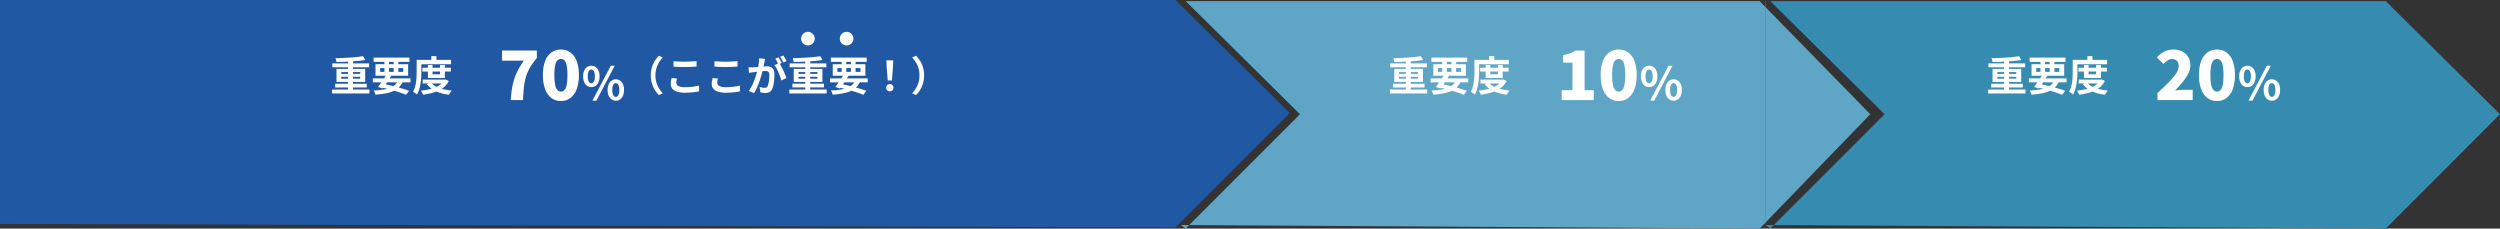
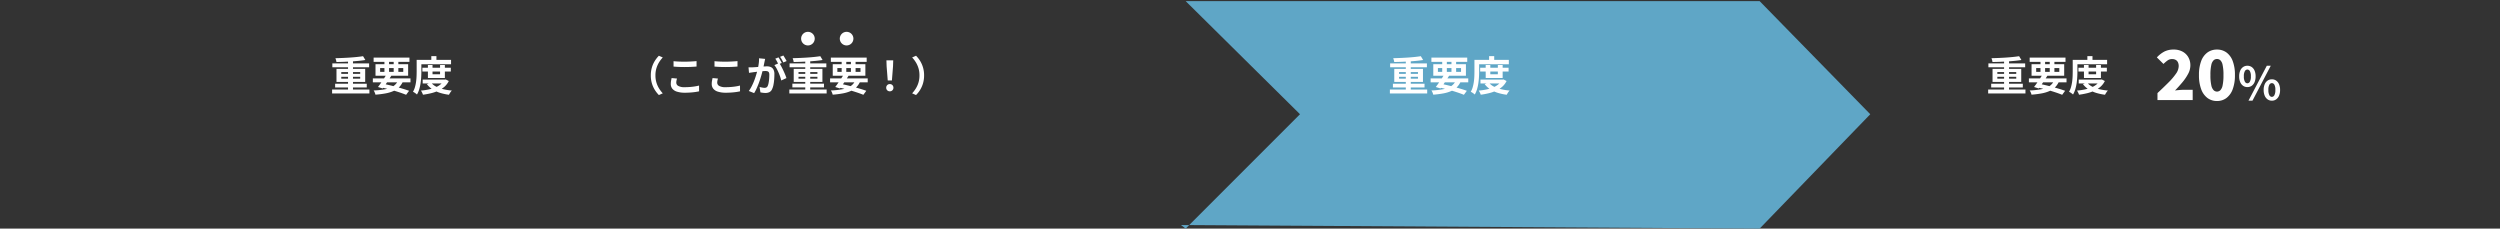
<svg xmlns="http://www.w3.org/2000/svg" width="1098.999" height="100.492" viewBox="0 0 1098.999 100.492">
  <rect x="0" y="0" width="1098.999" height="100.492" fill="#333333" stroke="none" />
  <g id="グループ_129577" data-name="グループ 129577" transform="translate(-150 -1754.508)">
-     <path id="パス_193475" data-name="パス 193475" d="M14713-3420.062v-98.43h516.735l50.265,49.725-50.265,50.275Z" transform="translate(-14563 5273)" fill="#2058a4" />
    <path id="中マド_1" data-name="中マド 1" d="M-14308.462,5354l-250.77-1.55,48.715-48.725L-14560.78,5254h252.318l48.632,49.726-48.632,50.274Zm-252.318,0h0l-2.049-1.571,3.6.022-1.548,1.549Z" transform="translate(15232 -3499)" fill="#5fa6c6" />
-     <path id="中マド_2" data-name="中マド 2" d="M-14300.243,5354l-268.993-1.548,48.7-48.727-50.242-49.726h270.54l50.242,49.726-50.242,50.274Zm-270.54,0h0l-2.044-1.568,3.592.021-1.546,1.547Zm-2.046-1.568h-.172V5254h.172v98.431Z" transform="translate(15499 -3499)" fill="#368bb1" />
    <g id="グループ_128632" data-name="グループ 128632" transform="translate(37.164 19.492)">
      <path id="パス_194562" data-name="パス 194562" d="M.828-.612h16.4V1.1H.828ZM.936-12.1H17.1V-10.4H.936ZM2.16-3.186h13.9v1.638H2.16ZM7.83-13.608h2.178V.252H7.83Zm6.606-1.674,1.008,1.674q-1.314.216-2.871.369t-3.231.261q-1.674.108-3.366.171t-3.258.081a3.589,3.589,0,0,0-.162-.855q-.144-.477-.27-.819,1.566-.036,3.231-.108t3.276-.18q1.611-.108,3.06-.261T14.436-15.282ZM4.86-6.21v.81h8.316v-.81Zm0-2.088v.792h8.316V-8.3ZM2.754-9.72H15.372v5.742H2.754ZM18.738-5.526H35.28V-3.78H18.738Zm.342-9.126H34.83v1.872H19.08Zm5.67,7.38,2.124.558q-.576.936-1.251,1.962t-1.332,1.98q-.657.954-1.215,1.674l-2.07-.648q.558-.72,1.224-1.674t1.332-1.962Q24.228-6.39,24.75-7.272Zm5.22,2.394,2.088.522A8.521,8.521,0,0,1,30.33-1.692,8.215,8.215,0,0,1,27.8.036a15.373,15.373,0,0,1-3.447,1.035,42.488,42.488,0,0,1-4.464.567,5.824,5.824,0,0,0-.333-.99,4.392,4.392,0,0,0-.477-.864,34.317,34.317,0,0,0,5.193-.558,9.475,9.475,0,0,0,3.573-1.4A5.993,5.993,0,0,0,29.97-4.878ZM22.248-1.6l1.08-1.53q2.088.414,4.185.945t3.951,1.08q1.854.549,3.2,1.035l-1.3,1.764q-1.314-.54-3.087-1.125T26.451-.576Q24.39-1.134,22.248-1.6Zm1.584-12.33h2.034v6.156H23.832Zm4.068,0h2.052v6.156H27.9Zm-5.958,3.87v1.674h10.17v-1.674Zm-2.034-1.71H34.254V-6.7H19.908Zm20.61,1.548H53.01v1.692H40.518Zm.126,5.238h9.882v1.692H40.644Zm2.3-6.426h2.034v4.086h3.312v-4.086H50.4v5.706H42.948Zm7.038,6.426H50.4l.378-.072,1.35.684a8.111,8.111,0,0,1-1.881,2.493A11.036,11.036,0,0,1,47.6-.144,16.9,16.9,0,0,1,44.388.981a34.253,34.253,0,0,1-3.618.675,6.441,6.441,0,0,0-.387-.945,5.8,5.8,0,0,0-.513-.873,28.608,28.608,0,0,0,3.3-.468A16.566,16.566,0,0,0,46.1-1.494a9.259,9.259,0,0,0,2.331-1.341A5.889,5.889,0,0,0,49.986-4.7ZM44.352-3.654a6.76,6.76,0,0,0,2.16,1.719A13.623,13.623,0,0,0,49.626-.792a25.383,25.383,0,0,0,3.852.612A3.774,3.774,0,0,0,53,.369q-.243.333-.45.675t-.351.63a23.387,23.387,0,0,1-4-.864A13.131,13.131,0,0,1,44.946-.711,9.748,9.748,0,0,1,42.5-2.988Zm.09-11.646h2.25v2.718h-2.25Zm-5.4,1.638H53.118v1.926H39.042Zm-1.044,0h2.07V-8.6q0,1.116-.072,2.43t-.27,2.7a18.806,18.806,0,0,1-.585,2.691,10.566,10.566,0,0,1-1,2.349,4.826,4.826,0,0,0-.5-.423Q37.314.9,36.972.684a3.129,3.129,0,0,0-.594-.306,8.95,8.95,0,0,0,.882-2.106,17.17,17.17,0,0,0,.486-2.349q.162-1.2.207-2.367T38-8.6Z" transform="translate(723 1775)" fill="#fff" />
-       <path id="パス_194563" data-name="パス 194563" d="M2.34,0V-4.32H7.08V-16.44H2.97v-3.3a19.915,19.915,0,0,0,3.075-.84,14.2,14.2,0,0,0,2.445-1.2h3.93V-4.32h4.02V0ZM27.42.42A6.852,6.852,0,0,1,23.265-.885a8.369,8.369,0,0,1-2.775-3.84,17.277,17.277,0,0,1-.99-6.255,16.909,16.909,0,0,1,.99-6.21,8.087,8.087,0,0,1,2.775-3.75A7.021,7.021,0,0,1,27.42-22.2a6.954,6.954,0,0,1,4.14,1.26,8.132,8.132,0,0,1,2.76,3.75,16.909,16.909,0,0,1,.99,6.21,17.277,17.277,0,0,1-.99,6.255,8.418,8.418,0,0,1-2.76,3.84A6.787,6.787,0,0,1,27.42.42Zm0-4.14A2.109,2.109,0,0,0,28.875-4.3a4.252,4.252,0,0,0,1.02-2.16,20.7,20.7,0,0,0,.375-4.515,20.051,20.051,0,0,0-.375-4.47,3.9,3.9,0,0,0-1.02-2.07,2.207,2.207,0,0,0-1.455-.54,2.226,2.226,0,0,0-1.44.54,3.9,3.9,0,0,0-1.05,2.07,19.3,19.3,0,0,0-.39,4.47,19.924,19.924,0,0,0,.39,4.515A4.247,4.247,0,0,0,25.98-4.3,2.128,2.128,0,0,0,27.42-3.72ZM40.78-5.7a3.221,3.221,0,0,1-1.86-.56,3.666,3.666,0,0,1-1.28-1.62,6.356,6.356,0,0,1-.46-2.54,6.211,6.211,0,0,1,.46-2.52,3.613,3.613,0,0,1,1.28-1.59,3.262,3.262,0,0,1,1.86-.55,3.283,3.283,0,0,1,1.89.55,3.641,3.641,0,0,1,1.27,1.59,6.211,6.211,0,0,1,.46,2.52,6.356,6.356,0,0,1-.46,2.54,3.7,3.7,0,0,1-1.27,1.62A3.241,3.241,0,0,1,40.78-5.7Zm0-1.66a1.29,1.29,0,0,0,1.09-.71,4.583,4.583,0,0,0,.45-2.35,4.414,4.414,0,0,0-.45-2.31,1.294,1.294,0,0,0-1.09-.69,1.294,1.294,0,0,0-1.09.69,4.414,4.414,0,0,0-.45,2.31,4.583,4.583,0,0,0,.45,2.35A1.29,1.29,0,0,0,40.78-7.36ZM41.26.28l8.06-15.36h1.74L43.02.28Zm10.3,0a3.207,3.207,0,0,1-1.87-.56A3.761,3.761,0,0,1,48.41-1.9a6.238,6.238,0,0,1-.47-2.54,6.15,6.15,0,0,1,.47-2.54,3.707,3.707,0,0,1,1.28-1.59,3.249,3.249,0,0,1,1.87-.55,3.215,3.215,0,0,1,1.85.55,3.707,3.707,0,0,1,1.28,1.59,6.15,6.15,0,0,1,.47,2.54,6.238,6.238,0,0,1-.47,2.54A3.761,3.761,0,0,1,53.41-.28,3.175,3.175,0,0,1,51.56.28Zm0-1.68a1.268,1.268,0,0,0,1.08-.71,4.618,4.618,0,0,0,.44-2.33,4.485,4.485,0,0,0-.44-2.33,1.276,1.276,0,0,0-1.08-.67,1.29,1.29,0,0,0-1.1.67,4.485,4.485,0,0,0-.44,2.33,4.618,4.618,0,0,0,.44,2.33A1.281,1.281,0,0,0,51.56-1.4Z" transform="translate(797 1779)" fill="#fff" />
    </g>
    <g id="グループ_128631" data-name="グループ 128631" transform="translate(-0.836 19.492)">
      <path id="パス_194564" data-name="パス 194564" d="M.828-.612h16.4V1.1H.828ZM.936-12.1H17.1V-10.4H.936ZM2.16-3.186h13.9v1.638H2.16ZM7.83-13.608h2.178V.252H7.83Zm6.606-1.674,1.008,1.674q-1.314.216-2.871.369t-3.231.261q-1.674.108-3.366.171t-3.258.081a3.589,3.589,0,0,0-.162-.855q-.144-.477-.27-.819,1.566-.036,3.231-.108t3.276-.18q1.611-.108,3.06-.261T14.436-15.282ZM4.86-6.21v.81h8.316v-.81Zm0-2.088v.792h8.316V-8.3ZM2.754-9.72H15.372v5.742H2.754ZM18.738-5.526H35.28V-3.78H18.738Zm.342-9.126H34.83v1.872H19.08Zm5.67,7.38,2.124.558q-.576.936-1.251,1.962t-1.332,1.98q-.657.954-1.215,1.674l-2.07-.648q.558-.72,1.224-1.674t1.332-1.962Q24.228-6.39,24.75-7.272Zm5.22,2.394,2.088.522A8.521,8.521,0,0,1,30.33-1.692,8.215,8.215,0,0,1,27.8.036a15.373,15.373,0,0,1-3.447,1.035,42.488,42.488,0,0,1-4.464.567,5.824,5.824,0,0,0-.333-.99,4.392,4.392,0,0,0-.477-.864,34.317,34.317,0,0,0,5.193-.558,9.475,9.475,0,0,0,3.573-1.4A5.993,5.993,0,0,0,29.97-4.878ZM22.248-1.6l1.08-1.53q2.088.414,4.185.945t3.951,1.08q1.854.549,3.2,1.035l-1.3,1.764q-1.314-.54-3.087-1.125T26.451-.576Q24.39-1.134,22.248-1.6Zm1.584-12.33h2.034v6.156H23.832Zm4.068,0h2.052v6.156H27.9Zm-5.958,3.87v1.674h10.17v-1.674Zm-2.034-1.71H34.254V-6.7H19.908Zm20.61,1.548H53.01v1.692H40.518Zm.126,5.238h9.882v1.692H40.644Zm2.3-6.426h2.034v4.086h3.312v-4.086H50.4v5.706H42.948Zm7.038,6.426H50.4l.378-.072,1.35.684a8.111,8.111,0,0,1-1.881,2.493A11.036,11.036,0,0,1,47.6-.144,16.9,16.9,0,0,1,44.388.981a34.253,34.253,0,0,1-3.618.675,6.441,6.441,0,0,0-.387-.945,5.8,5.8,0,0,0-.513-.873,28.608,28.608,0,0,0,3.3-.468A16.566,16.566,0,0,0,46.1-1.494a9.259,9.259,0,0,0,2.331-1.341A5.889,5.889,0,0,0,49.986-4.7ZM44.352-3.654a6.76,6.76,0,0,0,2.16,1.719A13.623,13.623,0,0,0,49.626-.792a25.383,25.383,0,0,0,3.852.612A3.774,3.774,0,0,0,53,.369q-.243.333-.45.675t-.351.63a23.387,23.387,0,0,1-4-.864A13.131,13.131,0,0,1,44.946-.711,9.748,9.748,0,0,1,42.5-2.988Zm.09-11.646h2.25v2.718h-2.25Zm-5.4,1.638H53.118v1.926H39.042Zm-1.044,0h2.07V-8.6q0,1.116-.072,2.43t-.27,2.7a18.806,18.806,0,0,1-.585,2.691,10.566,10.566,0,0,1-1,2.349,4.826,4.826,0,0,0-.5-.423Q37.314.9,36.972.684a3.129,3.129,0,0,0-.594-.306,8.95,8.95,0,0,0,.882-2.106,17.17,17.17,0,0,0,.486-2.349q.162-1.2.207-2.367T38-8.6Z" transform="translate(1024 1775)" fill="#fff" />
      <path id="パス_194565" data-name="パス 194565" d="M1.26,0V-3.06Q3.96-5.58,6.075-7.7A27.489,27.489,0,0,0,9.39-11.58a5.98,5.98,0,0,0,1.2-3.3,3.879,3.879,0,0,0-.345-1.74A2.375,2.375,0,0,0,9.24-17.67a3.21,3.21,0,0,0-1.56-.36,3.377,3.377,0,0,0-2.055.675A15.186,15.186,0,0,0,3.9-15.87L.99-18.75a12.377,12.377,0,0,1,3.345-2.595A8.936,8.936,0,0,1,8.4-22.2a8.049,8.049,0,0,1,3.81.87,6.4,6.4,0,0,1,2.58,2.445,7.153,7.153,0,0,1,.93,3.7,7.838,7.838,0,0,1-.99,3.675A21.345,21.345,0,0,1,12.2-7.785Q10.65-5.94,8.97-4.2q.84-.12,1.875-.21T12.63-4.5h4.11V0ZM27.42.42A6.852,6.852,0,0,1,23.265-.885a8.369,8.369,0,0,1-2.775-3.84,17.277,17.277,0,0,1-.99-6.255,16.909,16.909,0,0,1,.99-6.21,8.087,8.087,0,0,1,2.775-3.75A7.021,7.021,0,0,1,27.42-22.2a6.954,6.954,0,0,1,4.14,1.26,8.132,8.132,0,0,1,2.76,3.75,16.909,16.909,0,0,1,.99,6.21,17.277,17.277,0,0,1-.99,6.255,8.418,8.418,0,0,1-2.76,3.84A6.787,6.787,0,0,1,27.42.42Zm0-4.14A2.109,2.109,0,0,0,28.875-4.3a4.252,4.252,0,0,0,1.02-2.16,20.7,20.7,0,0,0,.375-4.515,20.051,20.051,0,0,0-.375-4.47,3.9,3.9,0,0,0-1.02-2.07,2.207,2.207,0,0,0-1.455-.54,2.226,2.226,0,0,0-1.44.54,3.9,3.9,0,0,0-1.05,2.07,19.3,19.3,0,0,0-.39,4.47,19.924,19.924,0,0,0,.39,4.515A4.247,4.247,0,0,0,25.98-4.3,2.128,2.128,0,0,0,27.42-3.72ZM40.78-5.7a3.221,3.221,0,0,1-1.86-.56,3.666,3.666,0,0,1-1.28-1.62,6.356,6.356,0,0,1-.46-2.54,6.211,6.211,0,0,1,.46-2.52,3.613,3.613,0,0,1,1.28-1.59,3.262,3.262,0,0,1,1.86-.55,3.283,3.283,0,0,1,1.89.55,3.641,3.641,0,0,1,1.27,1.59,6.211,6.211,0,0,1,.46,2.52,6.356,6.356,0,0,1-.46,2.54,3.7,3.7,0,0,1-1.27,1.62A3.241,3.241,0,0,1,40.78-5.7Zm0-1.66a1.29,1.29,0,0,0,1.09-.71,4.583,4.583,0,0,0,.45-2.35,4.414,4.414,0,0,0-.45-2.31,1.294,1.294,0,0,0-1.09-.69,1.294,1.294,0,0,0-1.09.69,4.414,4.414,0,0,0-.45,2.31,4.583,4.583,0,0,0,.45,2.35A1.29,1.29,0,0,0,40.78-7.36ZM41.26.28l8.06-15.36h1.74L43.02.28Zm10.3,0a3.207,3.207,0,0,1-1.87-.56A3.761,3.761,0,0,1,48.41-1.9a6.238,6.238,0,0,1-.47-2.54,6.15,6.15,0,0,1,.47-2.54,3.707,3.707,0,0,1,1.28-1.59,3.249,3.249,0,0,1,1.87-.55,3.215,3.215,0,0,1,1.85.55,3.707,3.707,0,0,1,1.28,1.59,6.15,6.15,0,0,1,.47,2.54,6.238,6.238,0,0,1-.47,2.54A3.761,3.761,0,0,1,53.41-.28,3.175,3.175,0,0,1,51.56.28Zm0-1.68a1.268,1.268,0,0,0,1.08-.71,4.618,4.618,0,0,0,.44-2.33,4.485,4.485,0,0,0-.44-2.33,1.276,1.276,0,0,0-1.08-.67,1.29,1.29,0,0,0-1.1.67,4.485,4.485,0,0,0-.44,2.33,4.618,4.618,0,0,0,.44,2.33A1.281,1.281,0,0,0,51.56-1.4Z" transform="translate(1098 1779)" fill="#fff" />
    </g>
    <g id="グループ_128633" data-name="グループ 128633" transform="translate(118.164 19.492)">
      <path id="パス_194561" data-name="パス 194561" d="M.828-.612h16.4V1.1H.828ZM.936-12.1H17.1V-10.4H.936ZM2.16-3.186h13.9v1.638H2.16ZM7.83-13.608h2.178V.252H7.83Zm6.606-1.674,1.008,1.674q-1.314.216-2.871.369t-3.231.261q-1.674.108-3.366.171t-3.258.081a3.589,3.589,0,0,0-.162-.855q-.144-.477-.27-.819,1.566-.036,3.231-.108t3.276-.18q1.611-.108,3.06-.261T14.436-15.282ZM4.86-6.21v.81h8.316v-.81Zm0-2.088v.792h8.316V-8.3ZM2.754-9.72H15.372v5.742H2.754ZM18.738-5.526H35.28V-3.78H18.738Zm.342-9.126H34.83v1.872H19.08Zm5.67,7.38,2.124.558q-.576.936-1.251,1.962t-1.332,1.98q-.657.954-1.215,1.674l-2.07-.648q.558-.72,1.224-1.674t1.332-1.962Q24.228-6.39,24.75-7.272Zm5.22,2.394,2.088.522A8.521,8.521,0,0,1,30.33-1.692,8.215,8.215,0,0,1,27.8.036a15.373,15.373,0,0,1-3.447,1.035,42.488,42.488,0,0,1-4.464.567,5.824,5.824,0,0,0-.333-.99,4.392,4.392,0,0,0-.477-.864,34.317,34.317,0,0,0,5.193-.558,9.475,9.475,0,0,0,3.573-1.4A5.993,5.993,0,0,0,29.97-4.878ZM22.248-1.6l1.08-1.53q2.088.414,4.185.945t3.951,1.08q1.854.549,3.2,1.035l-1.3,1.764q-1.314-.54-3.087-1.125T26.451-.576Q24.39-1.134,22.248-1.6Zm1.584-12.33h2.034v6.156H23.832Zm4.068,0h2.052v6.156H27.9Zm-5.958,3.87v1.674h10.17v-1.674Zm-2.034-1.71H34.254V-6.7H19.908Zm20.61,1.548H53.01v1.692H40.518Zm.126,5.238h9.882v1.692H40.644Zm2.3-6.426h2.034v4.086h3.312v-4.086H50.4v5.706H42.948Zm7.038,6.426H50.4l.378-.072,1.35.684a8.111,8.111,0,0,1-1.881,2.493A11.036,11.036,0,0,1,47.6-.144,16.9,16.9,0,0,1,44.388.981a34.253,34.253,0,0,1-3.618.675,6.441,6.441,0,0,0-.387-.945,5.8,5.8,0,0,0-.513-.873,28.608,28.608,0,0,0,3.3-.468A16.566,16.566,0,0,0,46.1-1.494a9.259,9.259,0,0,0,2.331-1.341A5.889,5.889,0,0,0,49.986-4.7ZM44.352-3.654a6.76,6.76,0,0,0,2.16,1.719A13.623,13.623,0,0,0,49.626-.792a25.383,25.383,0,0,0,3.852.612A3.774,3.774,0,0,0,53,.369q-.243.333-.45.675t-.351.63a23.387,23.387,0,0,1-4-.864A13.131,13.131,0,0,1,44.946-.711,9.748,9.748,0,0,1,42.5-2.988Zm.09-11.646h2.25v2.718h-2.25Zm-5.4,1.638H53.118v1.926H39.042Zm-1.044,0h2.07V-8.6q0,1.116-.072,2.43t-.27,2.7a18.806,18.806,0,0,1-.585,2.691,10.566,10.566,0,0,1-1,2.349,4.826,4.826,0,0,0-.5-.423Q37.314.9,36.972.684a3.129,3.129,0,0,0-.594-.306,8.95,8.95,0,0,0,.882-2.106,17.17,17.17,0,0,0,.486-2.349q.162-1.2.207-2.367T38-8.6Z" transform="translate(177 1775)" fill="#fff" />
      <path id="パス_194559" data-name="パス 194559" d="M11.934-6.84a12.114,12.114,0,0,1,.486-3.528,11.686,11.686,0,0,1,1.3-2.88A12.921,12.921,0,0,1,15.48-15.48l1.71.756a13.25,13.25,0,0,0-1.629,2.133A11,11,0,0,0,14.4-9.99a10.807,10.807,0,0,0-.432,3.15A10.832,10.832,0,0,0,14.4-3.7a10.786,10.786,0,0,0,1.161,2.6A14.176,14.176,0,0,0,17.19,1.044L15.48,1.8A12.921,12.921,0,0,1,13.716-.432a11.686,11.686,0,0,1-1.3-2.88A12.114,12.114,0,0,1,11.934-6.84Zm9.99-6.246q.99.108,2.232.162t2.664.054q.882,0,1.827-.036T30.474-13q.882-.054,1.566-.126v2.394q-.63.054-1.521.108t-1.854.081q-.963.027-1.827.027-1.4,0-2.61-.054t-2.3-.144Zm1.512,7.632q-.126.468-.216.918a4.579,4.579,0,0,0-.09.9A1.648,1.648,0,0,0,24-2.214a5.411,5.411,0,0,0,2.817.558q1.224,0,2.358-.09T31.329-2a17.227,17.227,0,0,0,1.809-.378L33.156.162q-.792.18-1.764.315T29.3.693Q28.17.774,26.91.774a11.268,11.268,0,0,1-3.438-.45,4.242,4.242,0,0,1-2.07-1.3,3.251,3.251,0,0,1-.684-2.1,7.568,7.568,0,0,1,.126-1.44q.126-.648.234-1.152Zm16.488-7.632q.99.108,2.232.162t2.664.054q.882,0,1.827-.036T48.474-13q.882-.054,1.566-.126v2.394q-.63.054-1.521.108t-1.854.081q-.963.027-1.827.027-1.4,0-2.61-.054t-2.3-.144Zm1.512,7.632q-.126.468-.216.918a4.579,4.579,0,0,0-.09.9A1.648,1.648,0,0,0,42-2.214a5.411,5.411,0,0,0,2.817.558q1.224,0,2.358-.09T49.329-2a17.227,17.227,0,0,0,1.809-.378L51.156.162q-.792.18-1.764.315t-2.1.216Q46.17.774,44.91.774a11.268,11.268,0,0,1-3.438-.45,4.242,4.242,0,0,1-2.07-1.3,3.251,3.251,0,0,1-.684-2.1,7.568,7.568,0,0,1,.126-1.44q.126-.648.234-1.152Zm20.754-8.64q-.072.342-.162.747t-.162.747q-.072.4-.18.891t-.207.99q-.1.495-.207.963-.18.774-.45,1.8t-.63,2.2q-.36,1.179-.81,2.367t-.954,2.313A15.547,15.547,0,0,1,57.348.954L55.008.018a14.044,14.044,0,0,0,1.179-1.9q.549-1.053,1-2.16t.8-2.2q.351-1.089.612-2.025t.4-1.6q.252-1.224.4-2.358a13.271,13.271,0,0,0,.108-2.142Zm6.192,1.818a12.675,12.675,0,0,1,.891,1.449q.459.855.909,1.809t.81,1.836q.36.882.558,1.53L69.264-4.608a14.71,14.71,0,0,0-.477-1.674q-.315-.918-.729-1.863t-.873-1.791a8.467,8.467,0,0,0-.945-1.422ZM54.882-10.4q.486.036.963.027t.963-.027q.45-.018,1.08-.063t1.341-.1q.711-.054,1.431-.117t1.332-.1q.612-.036,1.008-.036a4.2,4.2,0,0,1,1.692.315,2.4,2.4,0,0,1,1.143,1.071,4.214,4.214,0,0,1,.423,2.052q0,1.062-.09,2.3A19.415,19.415,0,0,1,65.853-2.7a7.648,7.648,0,0,1-.621,1.926,2.542,2.542,0,0,1-1.179,1.3,4.047,4.047,0,0,1-1.773.36A8.167,8.167,0,0,1,61.182.8Q60.588.72,60.12.63l-.378-2.376q.342.09.765.18t.81.144a4.721,4.721,0,0,0,.621.054,1.749,1.749,0,0,0,.792-.171,1.28,1.28,0,0,0,.558-.6,5.644,5.644,0,0,0,.414-1.35,16.591,16.591,0,0,0,.243-1.791q.081-.963.081-1.845a2.111,2.111,0,0,0-.207-1.062,1.014,1.014,0,0,0-.594-.459,3.3,3.3,0,0,0-.945-.117q-.414,0-1.116.063t-1.5.144q-.8.081-1.485.171t-1.062.126q-.4.072-1,.153T55.1-7.956Zm13.176-4.374q.234.324.5.774t.513.9q.252.45.432.792l-1.458.63q-.18-.378-.414-.828t-.486-.9a6.192,6.192,0,0,0-.5-.774Zm2.142-.81q.234.342.5.792t.531.9q.261.45.4.756l-1.422.612q-.288-.558-.684-1.269a10.773,10.773,0,0,0-.774-1.215ZM72.828-.612h16.4V1.1h-16.4ZM72.936-12.1H89.1V-10.4H72.936Zm1.224,8.91h13.9v1.638H74.16Zm5.67-10.422h2.178V.252H79.83Zm6.606-1.674,1.008,1.674q-1.314.216-2.871.369t-3.231.261q-1.674.108-3.366.171t-3.258.081a3.59,3.59,0,0,0-.162-.855q-.144-.477-.27-.819,1.566-.036,3.231-.108t3.276-.18q1.611-.108,3.06-.261T86.436-15.282ZM76.86-6.21v.81h8.316v-.81Zm0-2.088v.792h8.316V-8.3ZM74.754-9.72H87.372v5.742H74.754ZM90.738-5.526H107.28V-3.78H90.738Zm.342-9.126h15.75v1.872H91.08Zm5.67,7.38,2.124.558q-.576.936-1.251,1.962t-1.332,1.98q-.657.954-1.215,1.674l-2.07-.648q.558-.72,1.224-1.674t1.332-1.962Q96.228-6.39,96.75-7.272Zm5.22,2.394,2.088.522a8.521,8.521,0,0,1-1.728,2.664A8.215,8.215,0,0,1,99.8.036a15.373,15.373,0,0,1-3.447,1.035,42.488,42.488,0,0,1-4.464.567,5.824,5.824,0,0,0-.333-.99,4.392,4.392,0,0,0-.477-.864,34.317,34.317,0,0,0,5.193-.558,9.475,9.475,0,0,0,3.573-1.4A5.993,5.993,0,0,0,101.97-4.878ZM94.248-1.6l1.08-1.53q2.088.414,4.185.945t3.951,1.08q1.854.549,3.2,1.035l-1.3,1.764q-1.314-.54-3.087-1.125T98.451-.576Q96.39-1.134,94.248-1.6Zm1.584-12.33h2.034v6.156H95.832Zm4.068,0h2.052v6.156H99.9Zm-5.958,3.87v1.674h10.17v-1.674Zm-2.034-1.71h14.346V-6.7H91.908Zm24.174,7.146-.486-6.156-.09-2.682h2.988l-.09,2.682-.486,6.156ZM117,.162a1.537,1.537,0,0,1-1.134-.45,1.537,1.537,0,0,1-.45-1.134,1.56,1.56,0,0,1,.45-1.152A1.537,1.537,0,0,1,117-3.024a1.537,1.537,0,0,1,1.134.45,1.56,1.56,0,0,1,.45,1.152,1.537,1.537,0,0,1-.45,1.134A1.537,1.537,0,0,1,117,.162Zm15.066-7a12.114,12.114,0,0,1-.486,3.528,11.9,11.9,0,0,1-1.287,2.88A12.146,12.146,0,0,1,128.52,1.8l-1.71-.756A14.177,14.177,0,0,0,128.439-1.1,10.786,10.786,0,0,0,129.6-3.7a10.832,10.832,0,0,0,.432-3.141,10.807,10.807,0,0,0-.432-3.15,11,11,0,0,0-1.161-2.6,13.25,13.25,0,0,0-1.629-2.133l1.71-.756a12.146,12.146,0,0,1,1.773,2.232,11.9,11.9,0,0,1,1.287,2.88A12.114,12.114,0,0,1,132.066-6.84Z" transform="translate(306 1775)" fill="#fff" />
-       <path id="パス_194560" data-name="パス 194560" d="M5.37,0a48.463,48.463,0,0,1,.51-4.92A29.348,29.348,0,0,1,6.885-9.195,25.056,25.056,0,0,1,8.565-13.2a34.452,34.452,0,0,1,2.565-4.11H1.53v-4.47h15.3v3.3a29.855,29.855,0,0,0-3.03,4.23,18.783,18.783,0,0,0-1.755,4.065A26.15,26.15,0,0,0,11.16-5.64Q10.89-3.18,10.74,0ZM27.42.42A6.852,6.852,0,0,1,23.265-.885a8.369,8.369,0,0,1-2.775-3.84,17.277,17.277,0,0,1-.99-6.255,16.909,16.909,0,0,1,.99-6.21,8.087,8.087,0,0,1,2.775-3.75A7.021,7.021,0,0,1,27.42-22.2a6.954,6.954,0,0,1,4.14,1.26,8.132,8.132,0,0,1,2.76,3.75,16.909,16.909,0,0,1,.99,6.21,17.277,17.277,0,0,1-.99,6.255,8.418,8.418,0,0,1-2.76,3.84A6.787,6.787,0,0,1,27.42.42Zm0-4.14A2.109,2.109,0,0,0,28.875-4.3a4.252,4.252,0,0,0,1.02-2.16,20.7,20.7,0,0,0,.375-4.515,20.051,20.051,0,0,0-.375-4.47,3.9,3.9,0,0,0-1.02-2.07,2.207,2.207,0,0,0-1.455-.54,2.226,2.226,0,0,0-1.44.54,3.9,3.9,0,0,0-1.05,2.07,19.3,19.3,0,0,0-.39,4.47,19.924,19.924,0,0,0,.39,4.515A4.247,4.247,0,0,0,25.98-4.3,2.128,2.128,0,0,0,27.42-3.72ZM40.78-5.7a3.221,3.221,0,0,1-1.86-.56,3.666,3.666,0,0,1-1.28-1.62,6.356,6.356,0,0,1-.46-2.54,6.211,6.211,0,0,1,.46-2.52,3.613,3.613,0,0,1,1.28-1.59,3.262,3.262,0,0,1,1.86-.55,3.283,3.283,0,0,1,1.89.55,3.641,3.641,0,0,1,1.27,1.59,6.211,6.211,0,0,1,.46,2.52,6.356,6.356,0,0,1-.46,2.54,3.7,3.7,0,0,1-1.27,1.62A3.241,3.241,0,0,1,40.78-5.7Zm0-1.66a1.29,1.29,0,0,0,1.09-.71,4.583,4.583,0,0,0,.45-2.35,4.414,4.414,0,0,0-.45-2.31,1.294,1.294,0,0,0-1.09-.69,1.294,1.294,0,0,0-1.09.69,4.414,4.414,0,0,0-.45,2.31,4.583,4.583,0,0,0,.45,2.35A1.29,1.29,0,0,0,40.78-7.36ZM41.26.28l8.06-15.36h1.74L43.02.28Zm10.3,0a3.207,3.207,0,0,1-1.87-.56A3.761,3.761,0,0,1,48.41-1.9a6.238,6.238,0,0,1-.47-2.54,6.15,6.15,0,0,1,.47-2.54,3.707,3.707,0,0,1,1.28-1.59,3.249,3.249,0,0,1,1.87-.55,3.215,3.215,0,0,1,1.85.55,3.707,3.707,0,0,1,1.28,1.59,6.15,6.15,0,0,1,.47,2.54,6.238,6.238,0,0,1-.47,2.54A3.761,3.761,0,0,1,53.41-.28,3.175,3.175,0,0,1,51.56.28Zm0-1.68a1.268,1.268,0,0,0,1.08-.71,4.618,4.618,0,0,0,.44-2.33,4.485,4.485,0,0,0-.44-2.33,1.276,1.276,0,0,0-1.08-.67,1.29,1.29,0,0,0-1.1.67,4.485,4.485,0,0,0-.44,2.33,4.618,4.618,0,0,0,.44,2.33A1.281,1.281,0,0,0,51.56-1.4Z" transform="translate(251 1779)" fill="#fff" />
      <circle id="楕円形_5014" data-name="楕円形 5014" cx="3" cy="3" r="3" transform="translate(384 1749)" fill="#fff" />
      <circle id="楕円形_5015" data-name="楕円形 5015" cx="3" cy="3" r="3" transform="translate(401 1749)" fill="#fff" />
    </g>
  </g>
</svg>